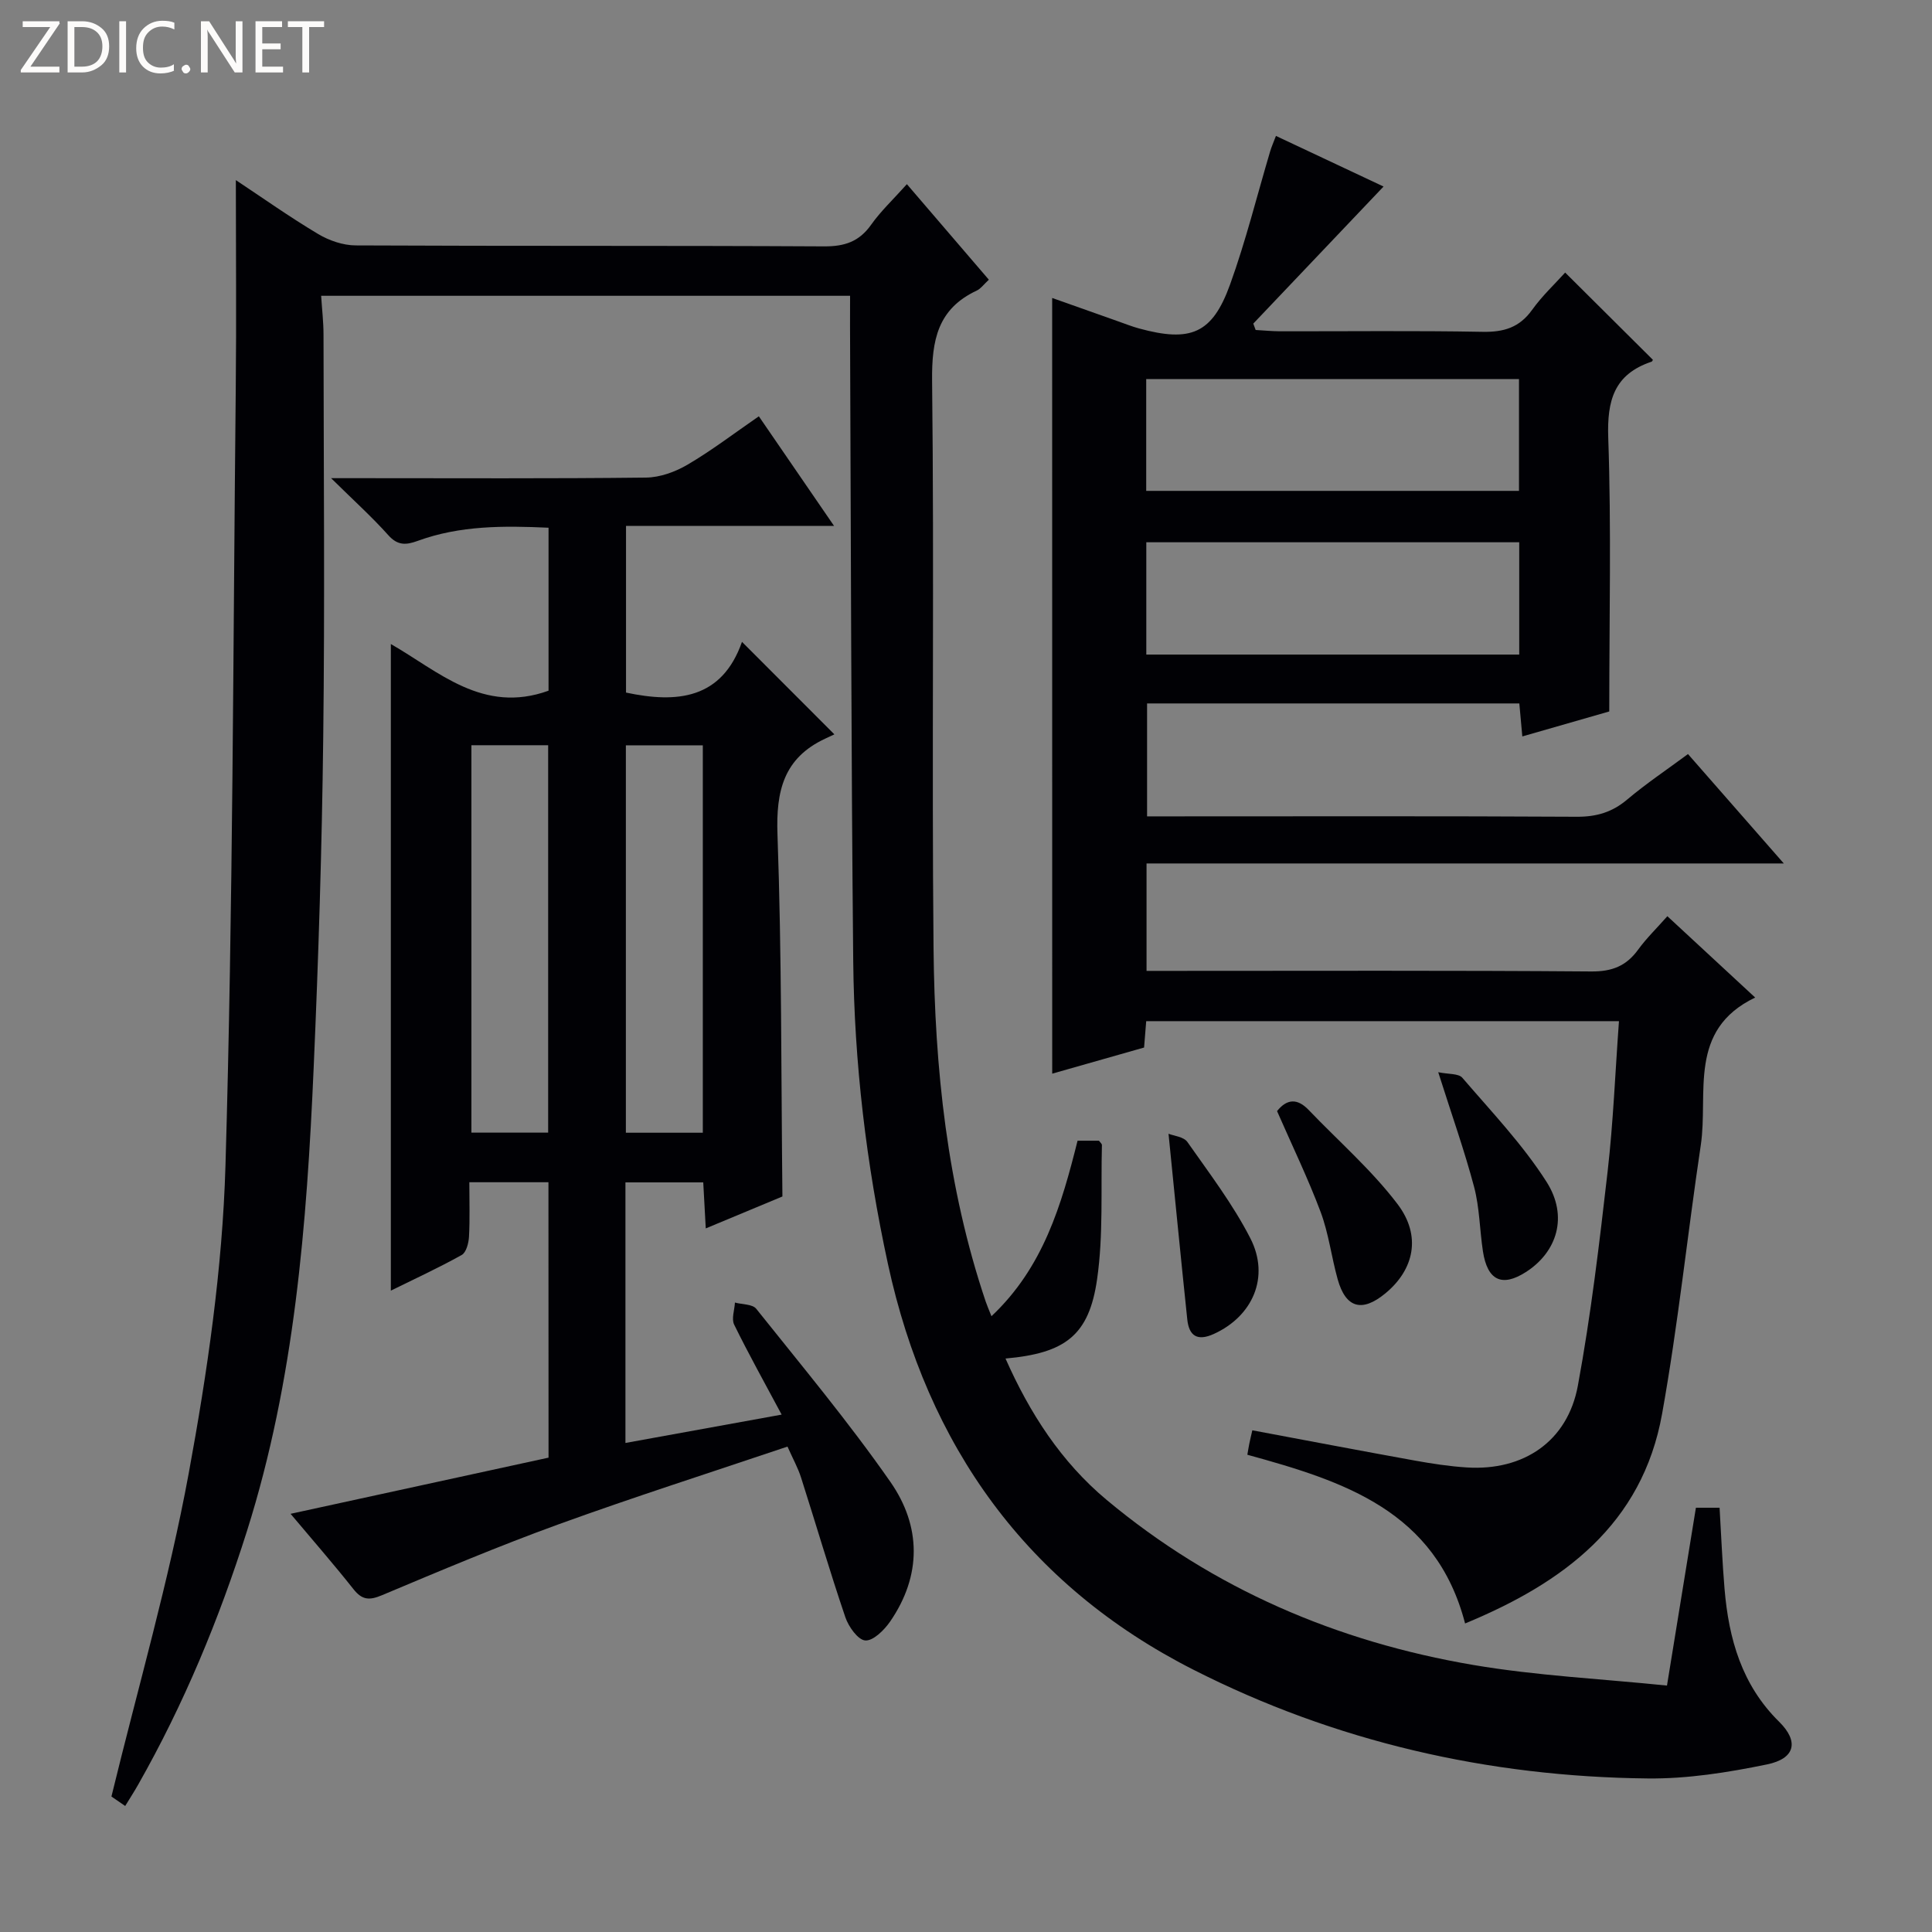
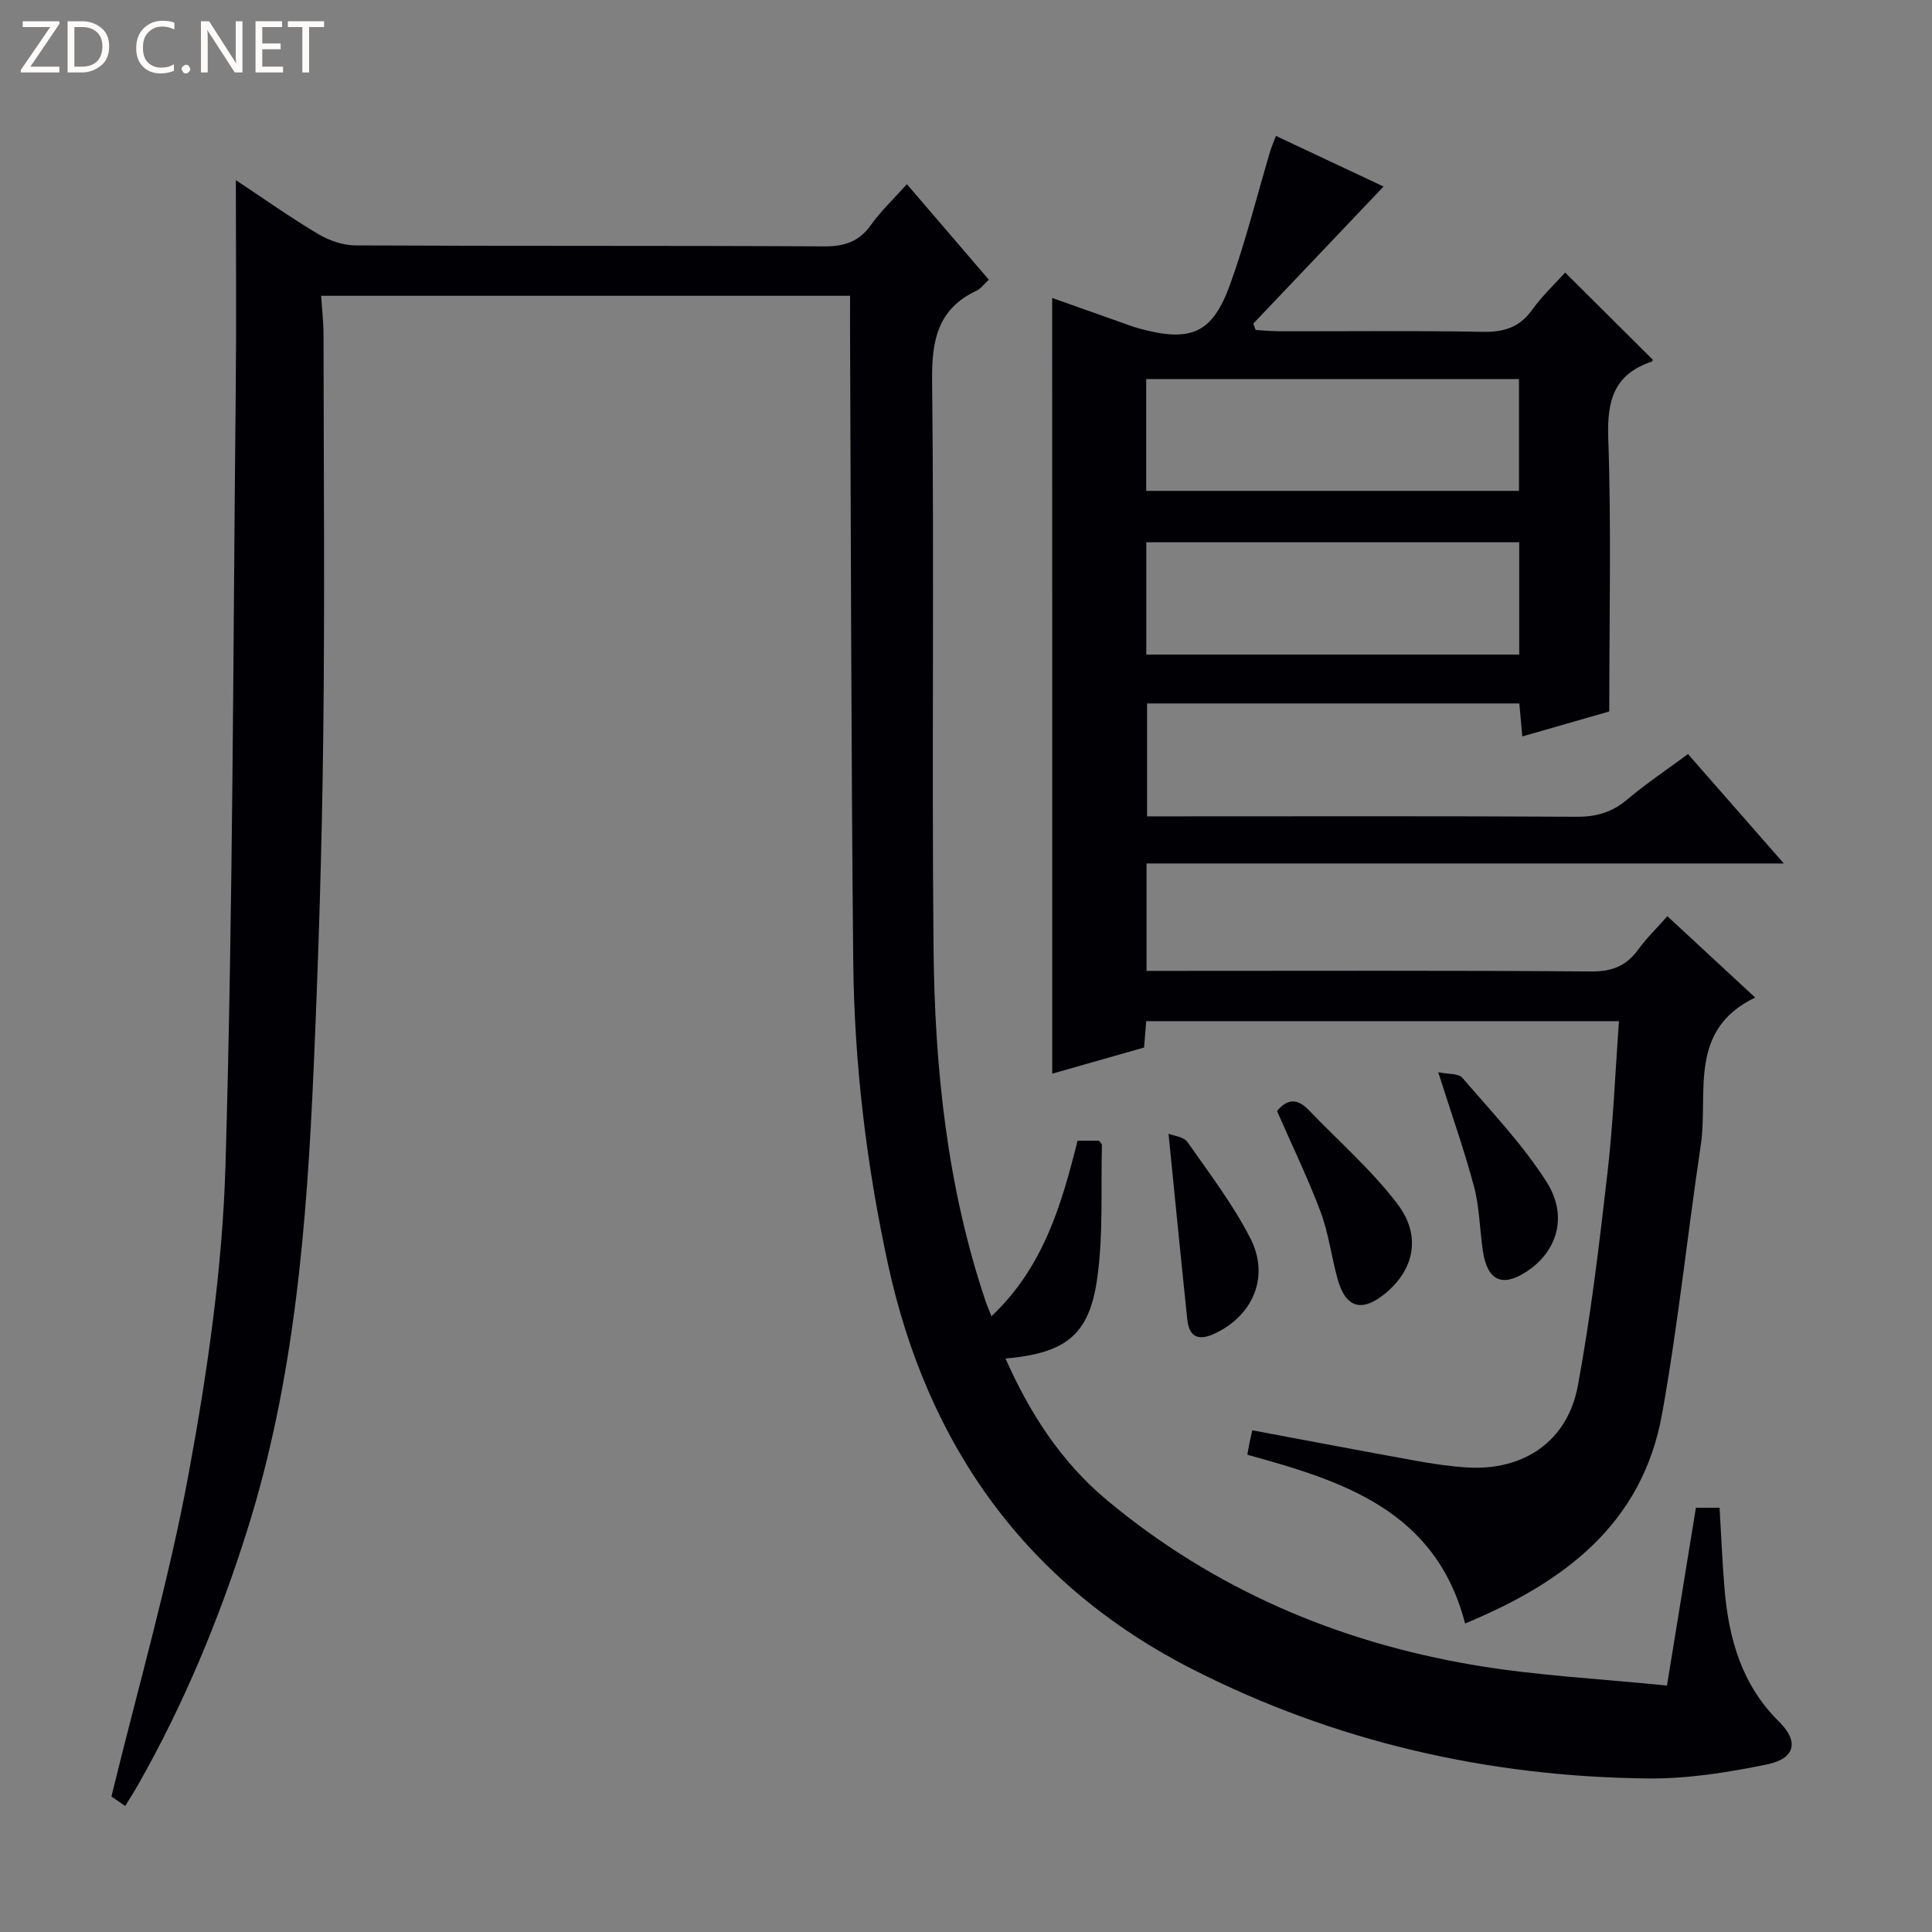
<svg xmlns="http://www.w3.org/2000/svg" enable-background="new 0 0 400 400" viewBox="0 0 400 400">
  <rect x="0" y="0" width="400" height="400" fill="#808080" stroke="none" />
  <g fill="#fcfbfa">
    <path d="m12.4 4.8-6.1 9h6v1.2h-8v-.5l6.1-8.9h-5.7v-1.2h7.6v.4z" />
    <path d="m14 15v-10.6h3c1.6 0 2.9.5 4 1.4s1.6 2.2 1.6 3.8-.5 3-1.6 3.9-2.4 1.5-4 1.5zm1.4-9.4v8.2h1.6c1.3 0 2.4-.4 3.1-1.1s1.1-1.8 1.1-3.1-.4-2.3-1.2-3-1.8-1-3.1-1z" />
-     <path d="m26.1 4.4v10.6h-1.4v-10.6z" />
+     <path d="m26.1 4.4v10.6v-10.6z" />
    <path d="m36.1 14.6c-.8.4-1.8.6-2.9.6-1.5 0-2.7-.5-3.6-1.4s-1.4-2.2-1.4-3.8c0-1.7.5-3.1 1.5-4.1s2.3-1.6 3.9-1.6c1 0 1.8.1 2.5.4v1.4c-.8-.4-1.6-.6-2.5-.6-1.2 0-2.1.4-2.9 1.2s-1.1 1.8-1.1 3.2c0 1.3.3 2.3 1 3s1.6 1.1 2.7 1.1c1 0 2-.2 2.7-.7v1.3z" />
    <path d="m37.6 14.3c0-.2.1-.5.3-.6s.4-.3.6-.3c.3 0 .5.1.6.3s.3.4.3.6-.1.4-.3.6-.4.3-.6.3c-.3 0-.5-.1-.6-.3s-.3-.4-.3-.6z" />
    <path d="m50.2 15h-1.6l-5.3-8.2c-.2-.2-.3-.5-.4-.7 0 .2.1.7.1 1.5v7.4h-1.4v-10.6h1.7l5.2 8.1c.2.4.4.6.4.7 0-.3-.1-.8-.1-1.5v-7.3h1.4z" />
    <path d="m58.6 15h-5.7v-10.6h5.5v1.2h-4.1v3.4h3.8v1.2h-3.8v3.6h4.3z" />
    <path d="m67.1 5.6h-3.1v9.4h-1.4v-9.4h-3v-1.2h7.5z" />
  </g>
  <path d="m176 61.24c-36.81 0-72.91 0-109.51 0 .18 2.85.49 5.44.49 8.03.03 27.83.28 55.66-.06 83.48-.27 22.79-.98 45.58-1.98 68.35-1.42 32.39-3.94 64.65-13.8 95.86-5.78 18.29-13.08 35.88-22.55 52.56-.8 1.41-1.68 2.77-2.67 4.39-1.51-1.04-2.69-1.85-2.85-1.96 5.53-22.71 11.88-44.57 15.99-66.85 3.87-21.01 6.99-42.41 7.62-63.73 1.57-53.58 1.57-107.21 2.13-160.82.15-14.29.02-28.58.02-43.26 5.49 3.64 11.12 7.63 17.02 11.15 2.27 1.36 5.17 2.36 7.79 2.37 32.33.16 64.65.02 96.98.2 4.24.02 7.25-.97 9.73-4.47 2-2.83 4.58-5.24 7.41-8.41 5.72 6.67 11.26 13.12 16.97 19.78-1.06.98-1.66 1.85-2.48 2.24-8.12 3.79-9.36 10.27-9.27 18.7.45 39.15-.08 78.32.3 117.47.24 24.82 2.8 49.43 10.8 73.16.26.77.59 1.51 1.19 3.03 10.76-10.13 14.5-23.07 17.83-36.34h4.43c.26.37.61.63.61.9-.24 9.25.31 18.62-.99 27.72-1.66 11.68-6.57 15.37-18.97 16.48 5.03 11.36 11.56 21.44 20.93 29.26 22.07 18.43 47.74 29.39 75.9 34.18 13.17 2.24 26.61 2.88 40.12 4.27 2.14-13.17 4.05-24.91 5.99-36.82h4.9c.34 5.66.56 11.25 1.03 16.82.87 10.32 3.56 19.86 11.29 27.48 4.17 4.11 3.34 7.65-2.53 8.85-8.08 1.66-16.42 2.99-24.64 2.9-33.04-.34-64.76-7.61-94.14-22.54-34.42-17.49-55.01-46.25-63.19-83.97-4.49-20.71-6.98-41.65-7.19-62.8-.43-43.8-.47-87.6-.66-131.41 0-1.94.01-3.91.01-6.25z" fill="#010105" />
  <path d="m217.84 61.69c4.64 1.64 9.17 3.25 13.69 4.85 1.41.5 2.81 1.05 4.25 1.45 10.74 2.94 15.21 1.11 18.89-9.08 3.26-9.02 5.57-18.39 8.31-27.6.28-.93.68-1.82 1.19-3.17 7.83 3.68 15.43 7.26 22.28 10.48-9.05 9.52-18.01 18.95-26.97 28.38.16.44.33.88.49 1.32 1.67.09 3.34.26 5.01.27 14 .02 28-.15 41.99.11 4.37.08 7.61-.88 10.23-4.54 2.11-2.94 4.81-5.46 6.85-7.73 6.1 6.07 12.08 12.01 18.14 18.04.06-.09-.05.34-.27.42-7.71 2.59-9.22 7.98-8.95 15.74.65 18.6.21 37.23.21 56.67-5.04 1.45-11.35 3.26-18 5.17-.22-2.48-.4-4.43-.62-6.83-25.55 0-51.1 0-77.07 0v23.38h5c27.99 0 55.99-.08 83.98.08 4.08.02 7.32-.94 10.43-3.57 3.93-3.31 8.23-6.19 12.58-9.41 6.5 7.43 12.85 14.67 19.84 22.65-44.37 0-88 0-131.94 0v22.24h5.12c28.99 0 57.99-.11 86.98.12 4.3.03 7.23-1.14 9.68-4.52 1.74-2.39 3.9-4.48 6.05-6.92 6.21 5.75 12.13 11.24 18.18 16.84-14.04 6.74-9.65 19.78-11.26 30.56-2.77 18.53-4.7 37.19-8.01 55.62-4.11 22.93-20.46 35.01-40.79 43.41-6.07-23.37-25.17-29.46-45.08-34.93.14-.81.26-1.56.41-2.31.16-.8.36-1.6.62-2.75 11.22 2.1 22.38 4.23 33.56 6.25 3.59.65 7.22 1.21 10.86 1.44 11.73.74 20.85-5.39 22.98-16.93 2.71-14.66 4.46-29.52 6.16-44.34 1.17-10.21 1.57-20.5 2.35-31.13-32.93 0-65.31 0-97.88 0-.15 1.8-.28 3.42-.44 5.46-6.39 1.82-12.82 3.64-19.02 5.41-.01-53.72-.01-106.89-.01-160.6zm19.47 39.94h77.18c0-7.85 0-15.4 0-23.14-25.87 0-51.41 0-77.18 0zm.02 33.89h77.21c0-7.88 0-15.44 0-23.25-25.85 0-51.41 0-77.21 0z" fill="#010105" />
-   <path d="m113.55 244.77c-5.5 0-10.72 0-16.38 0 0 3.99.13 7.64-.07 11.26-.07 1.33-.57 3.28-1.51 3.8-4.88 2.72-9.97 5.06-14.67 7.38 0-44.82 0-89.28 0-133.87 9.82 5.61 19.06 14.58 32.65 9.66 0-10.81 0-22.05 0-33.74-9.32-.43-18.35-.47-27.08 2.72-2.41.88-4.15 1.01-6.1-1.18-3.39-3.79-7.19-7.21-11.84-11.8h6.2c19.66 0 39.32.11 58.98-.12 2.92-.03 6.1-1.19 8.66-2.7 4.97-2.92 9.58-6.45 14.72-9.99 5.21 7.59 10.14 14.76 15.57 22.69-14.85 0-28.74 0-43.07 0v34.51c10.6 2.26 19.85 1.35 24.01-10.5 6.49 6.49 12.44 12.46 19.13 19.15-.44.2-1.18.55-1.92.9-8.59 4.01-10.19 10.84-9.86 19.86.88 24.75.75 49.54 1.02 74.92-4.59 1.91-9.91 4.13-15.87 6.61-.19-3.4-.34-6.28-.52-9.53-5.34 0-10.56 0-16.11 0v53.95c10.79-1.96 21.28-3.87 32.34-5.87-3.52-6.59-6.84-12.53-9.83-18.63-.59-1.21.08-3.03.16-4.57 1.5.41 3.63.31 4.41 1.29 9.43 11.82 19.14 23.45 27.77 35.83 6.39 9.16 6.53 19.38-.06 28.94-1.22 1.76-3.49 4.01-5.13 3.9-1.51-.1-3.47-2.85-4.13-4.81-3.25-9.57-6.09-19.28-9.17-28.92-.64-2.01-1.69-3.89-2.81-6.41-16.07 5.42-31.86 10.46-47.44 16.11-12.32 4.47-24.42 9.58-36.51 14.66-2.61 1.1-4.11 1.02-5.9-1.24-4.1-5.18-8.45-10.16-13.03-15.61 18.17-3.96 35.74-7.78 53.41-11.63-.02-19.24-.02-37.99-.02-57.02zm-15.95-90.48v80.21h15.89c0-26.88 0-53.43 0-80.21-5.43 0-10.53 0-15.89 0zm31.98.02v80.21h15.93c0-26.86 0-53.41 0-80.21-5.41 0-10.51 0-15.93 0z" fill="#010105" />
  <path d="m264.4 230.04c2.02-2.53 4.18-2.71 6.55-.23 6.17 6.45 13 12.39 18.37 19.45 5.05 6.63 3.44 13.63-2.51 18.53-4.82 3.97-8.19 3.04-9.86-2.93-1.29-4.62-1.86-9.48-3.53-13.94-2.62-6.97-5.88-13.7-9.02-20.88z" fill="#010105" />
  <path d="m297.77 221.99c2.09.44 4.2.23 4.99 1.15 6.02 7.01 12.49 13.8 17.43 21.54 4.57 7.17 2.17 14.56-4.28 18.69-4.95 3.17-7.97 1.74-8.89-4.33-.67-4.42-.69-9-1.82-13.29-1.99-7.5-4.6-14.84-7.43-23.76z" fill="#010105" />
  <path d="m241.93 234.73c1.07.44 3.14.61 3.91 1.71 4.56 6.5 9.43 12.9 13.03 19.93 4.11 8.02.47 16.16-7.56 19.81-3.39 1.54-5.14.44-5.5-3.03-1.32-12.59-2.55-25.19-3.88-38.42z" fill="#010105" />
</svg>